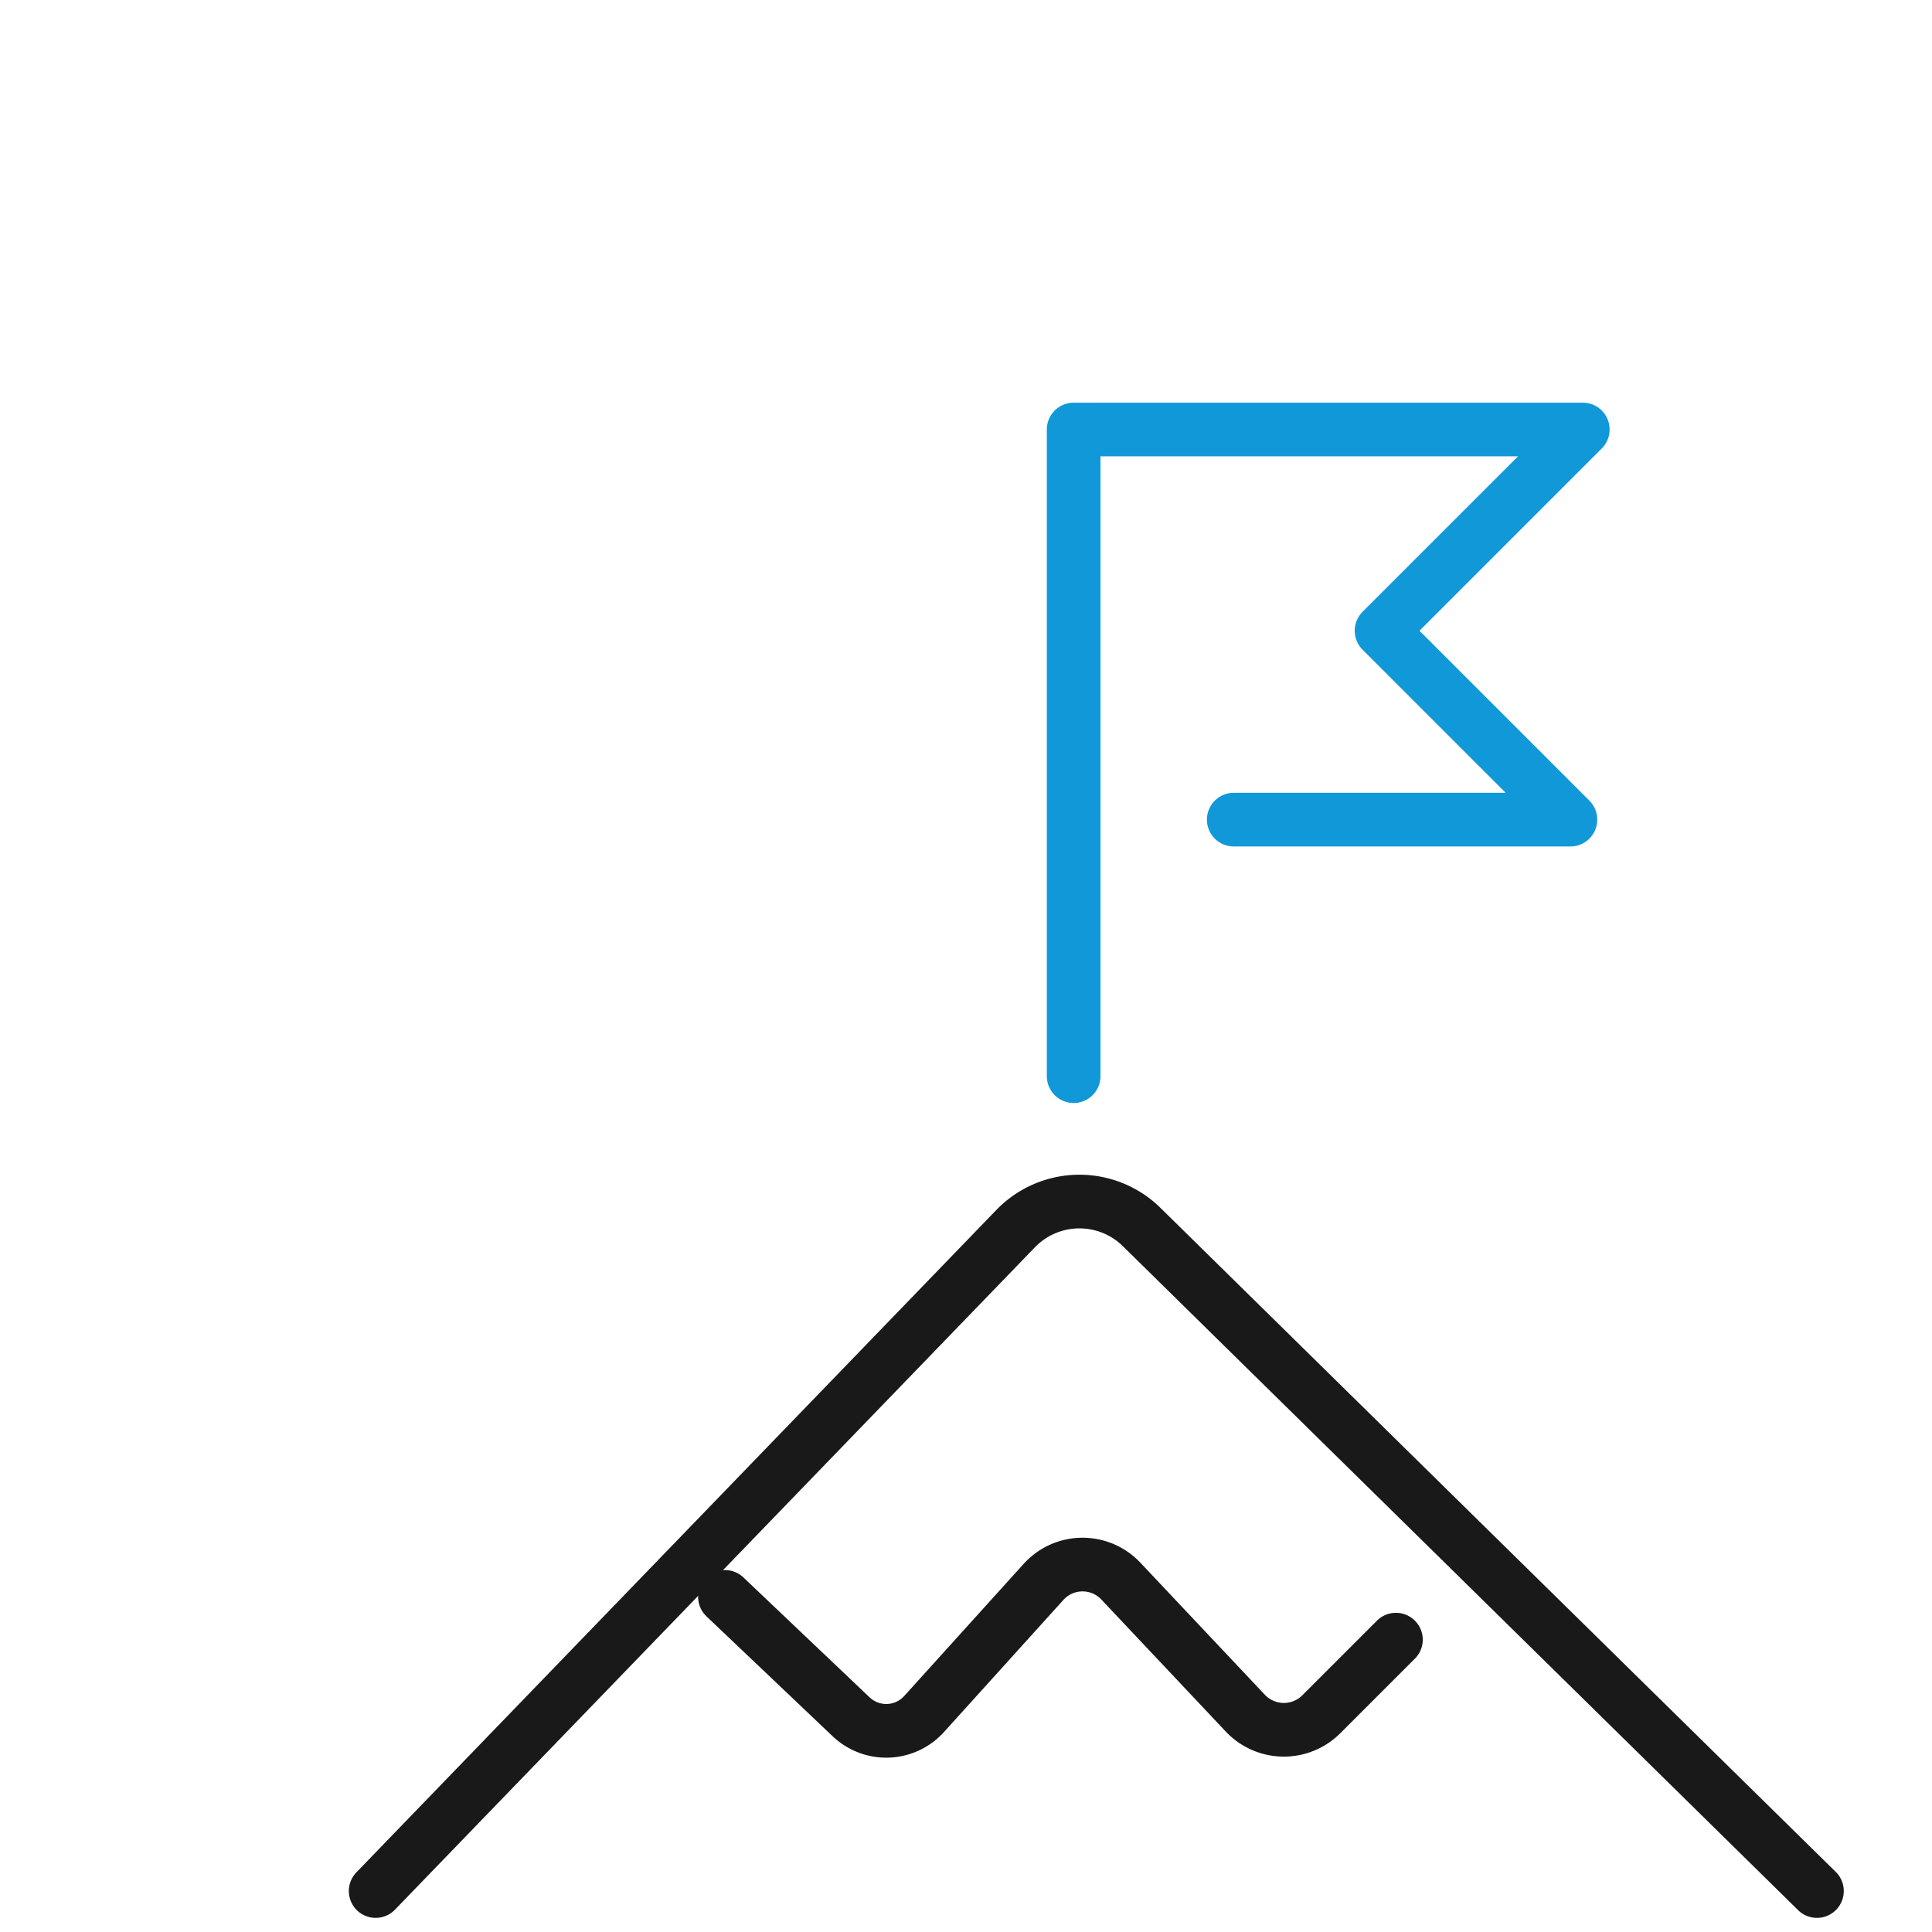
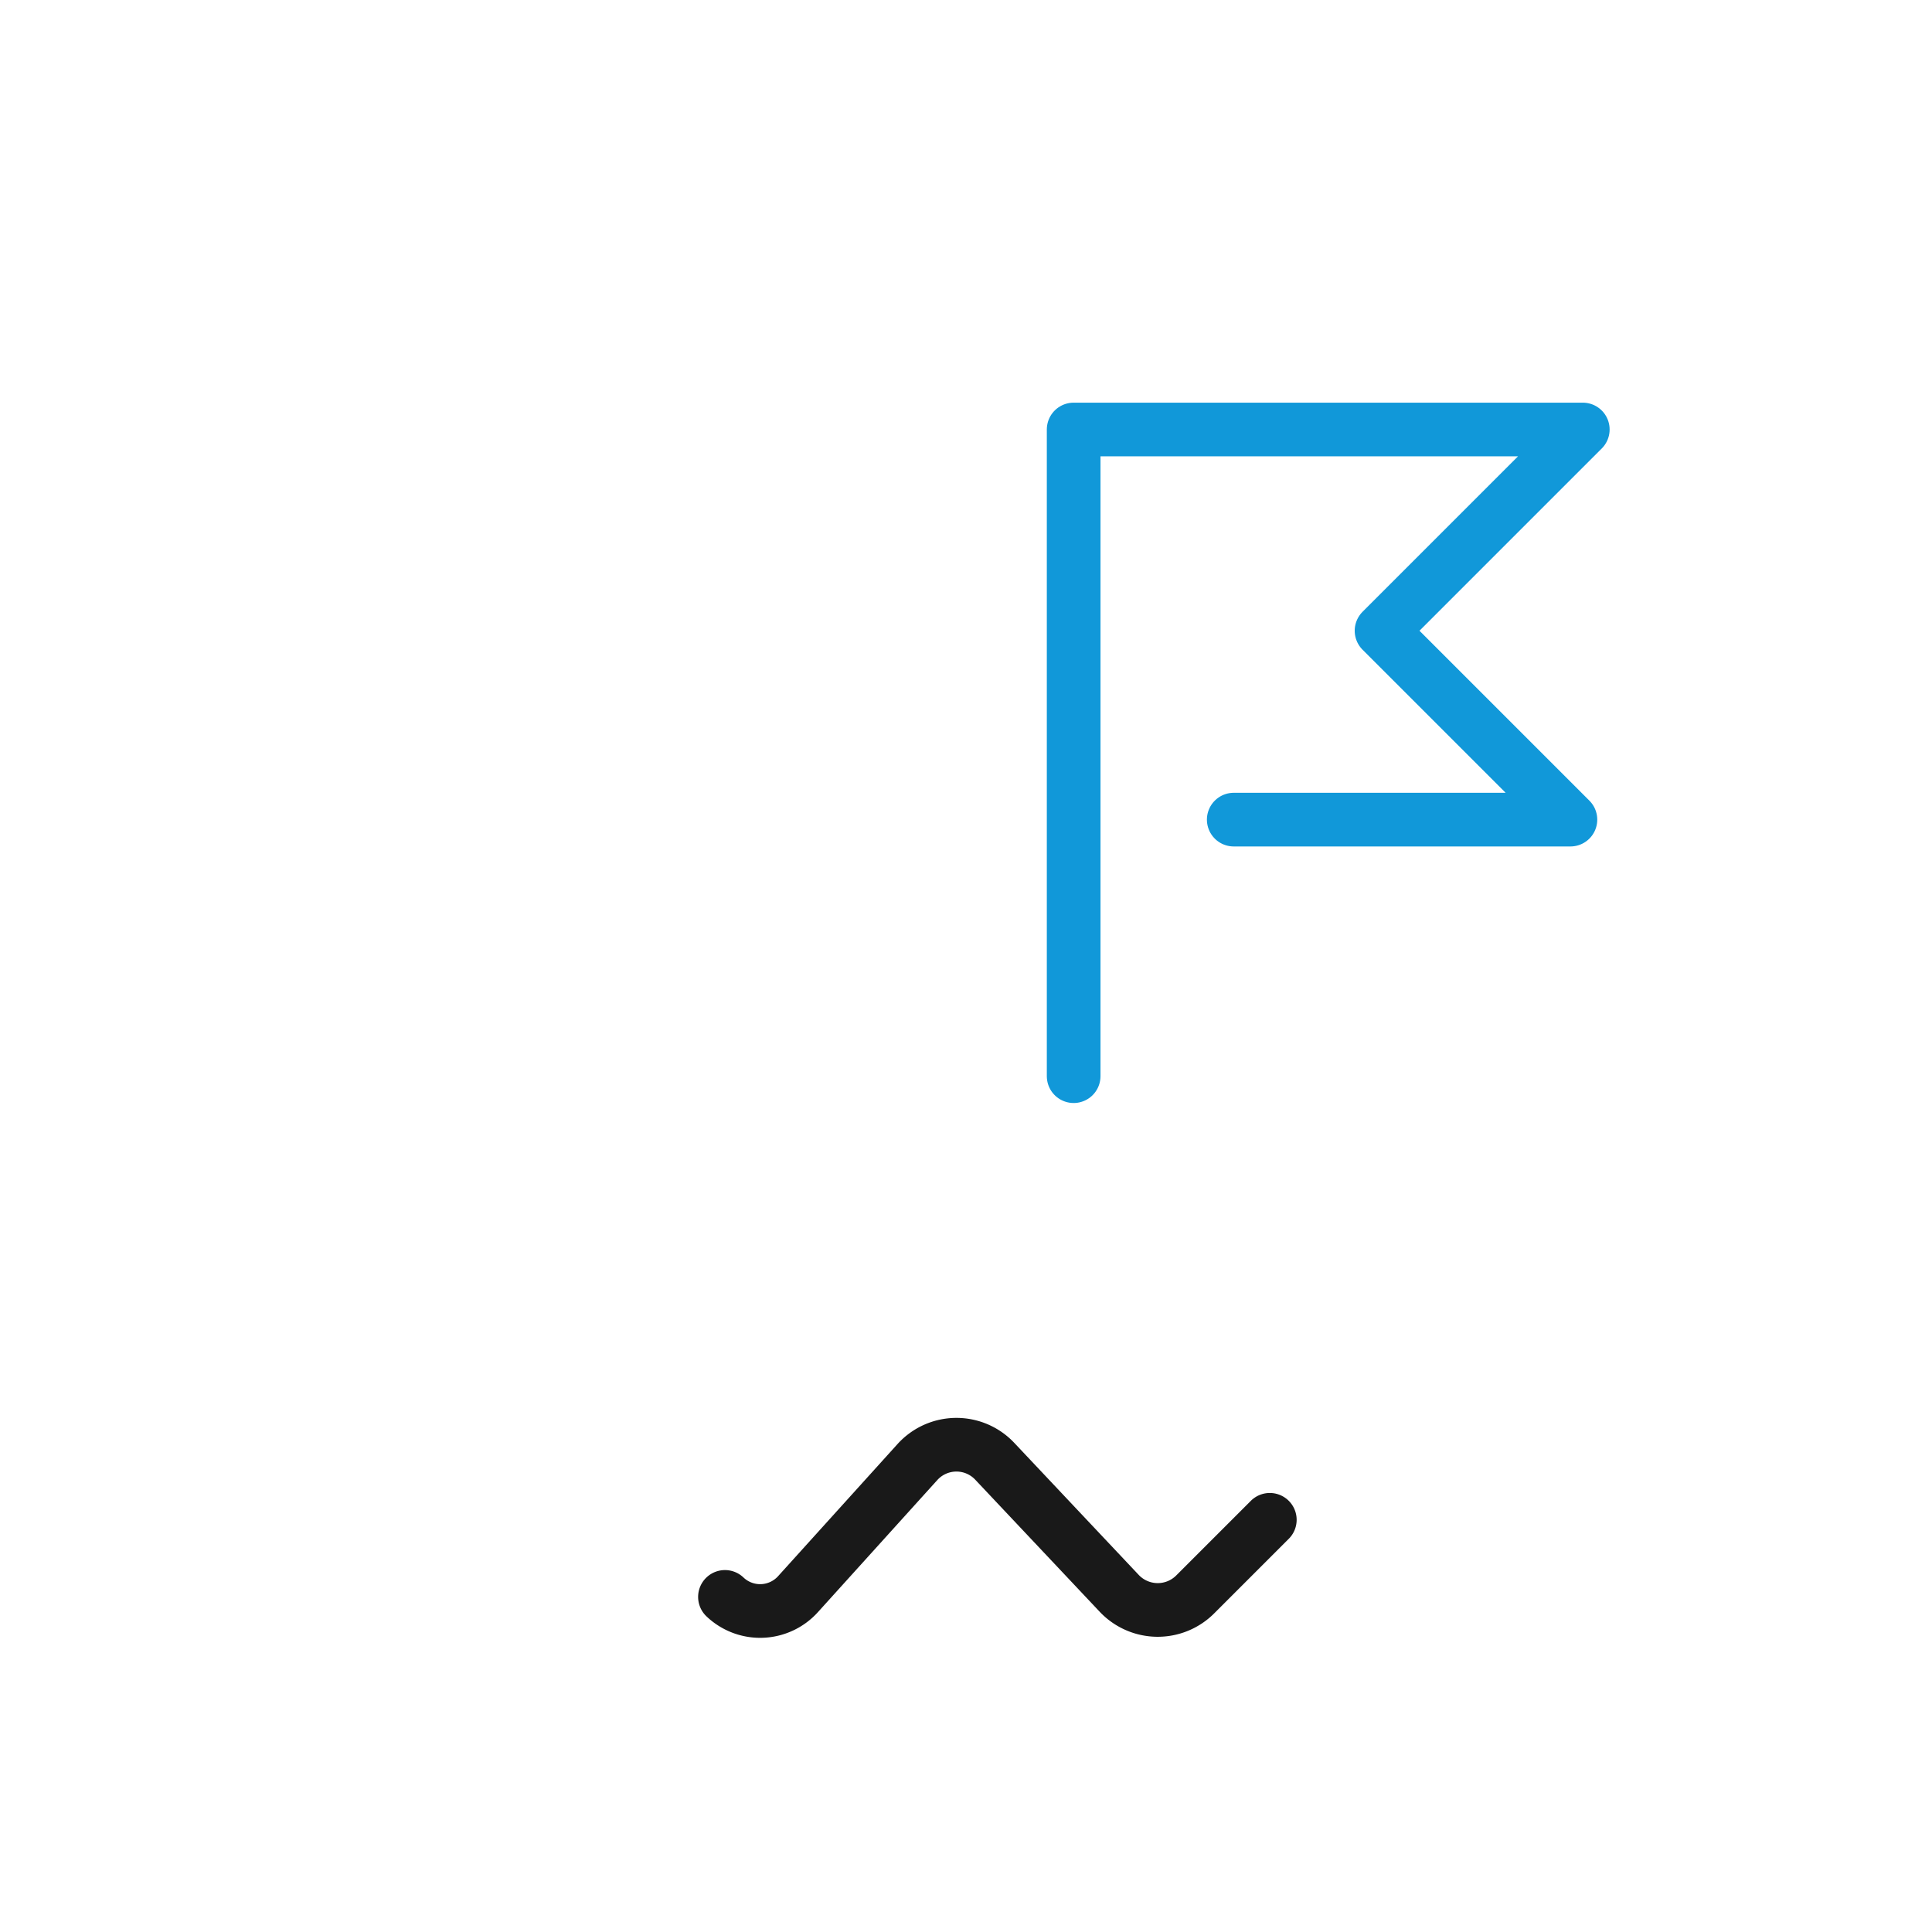
<svg xmlns="http://www.w3.org/2000/svg" width="72" height="72" viewBox="0 0 72 72">
  <g id="icon" transform="translate(-1403 -126)">
    <rect id="area" width="72" height="72" transform="translate(1403 126)" fill="none" />
    <g id="icon-2" data-name="icon" transform="translate(-84.145 30.84)">
-       <path id="패스_13211" data-name="패스 13211" d="M1501.145,165.633l23.848-24.684a3.307,3.307,0,0,1,4.7-.06l25.164,24.744" fill="none" stroke="#191919" stroke-linecap="round" stroke-linejoin="round" stroke-width="2" />
      <path id="패스_13212" data-name="패스 13212" d="M1527.157,135.266v-24.1h18.974l-7.5,7.5,7.039,7.039h-12.547" fill="none" stroke="#1198d9" stroke-linecap="round" stroke-linejoin="round" stroke-width="2" />
-       <path id="패스_13213" data-name="패스 13213" d="M1514.162,154.672l4.7,4.466a1.9,1.9,0,0,0,2.72-.1l4.451-4.924a1.961,1.961,0,0,1,2.884-.03l4.636,4.919a1.974,1.974,0,0,0,2.834.042l2.78-2.78" fill="none" stroke="#191919" stroke-linecap="round" stroke-linejoin="round" stroke-width="2" />
+       <path id="패스_13213" data-name="패스 13213" d="M1514.162,154.672a1.9,1.9,0,0,0,2.72-.1l4.451-4.924a1.961,1.961,0,0,1,2.884-.03l4.636,4.919a1.974,1.974,0,0,0,2.834.042l2.78-2.78" fill="none" stroke="#191919" stroke-linecap="round" stroke-linejoin="round" stroke-width="2" />
    </g>
  </g>
</svg>